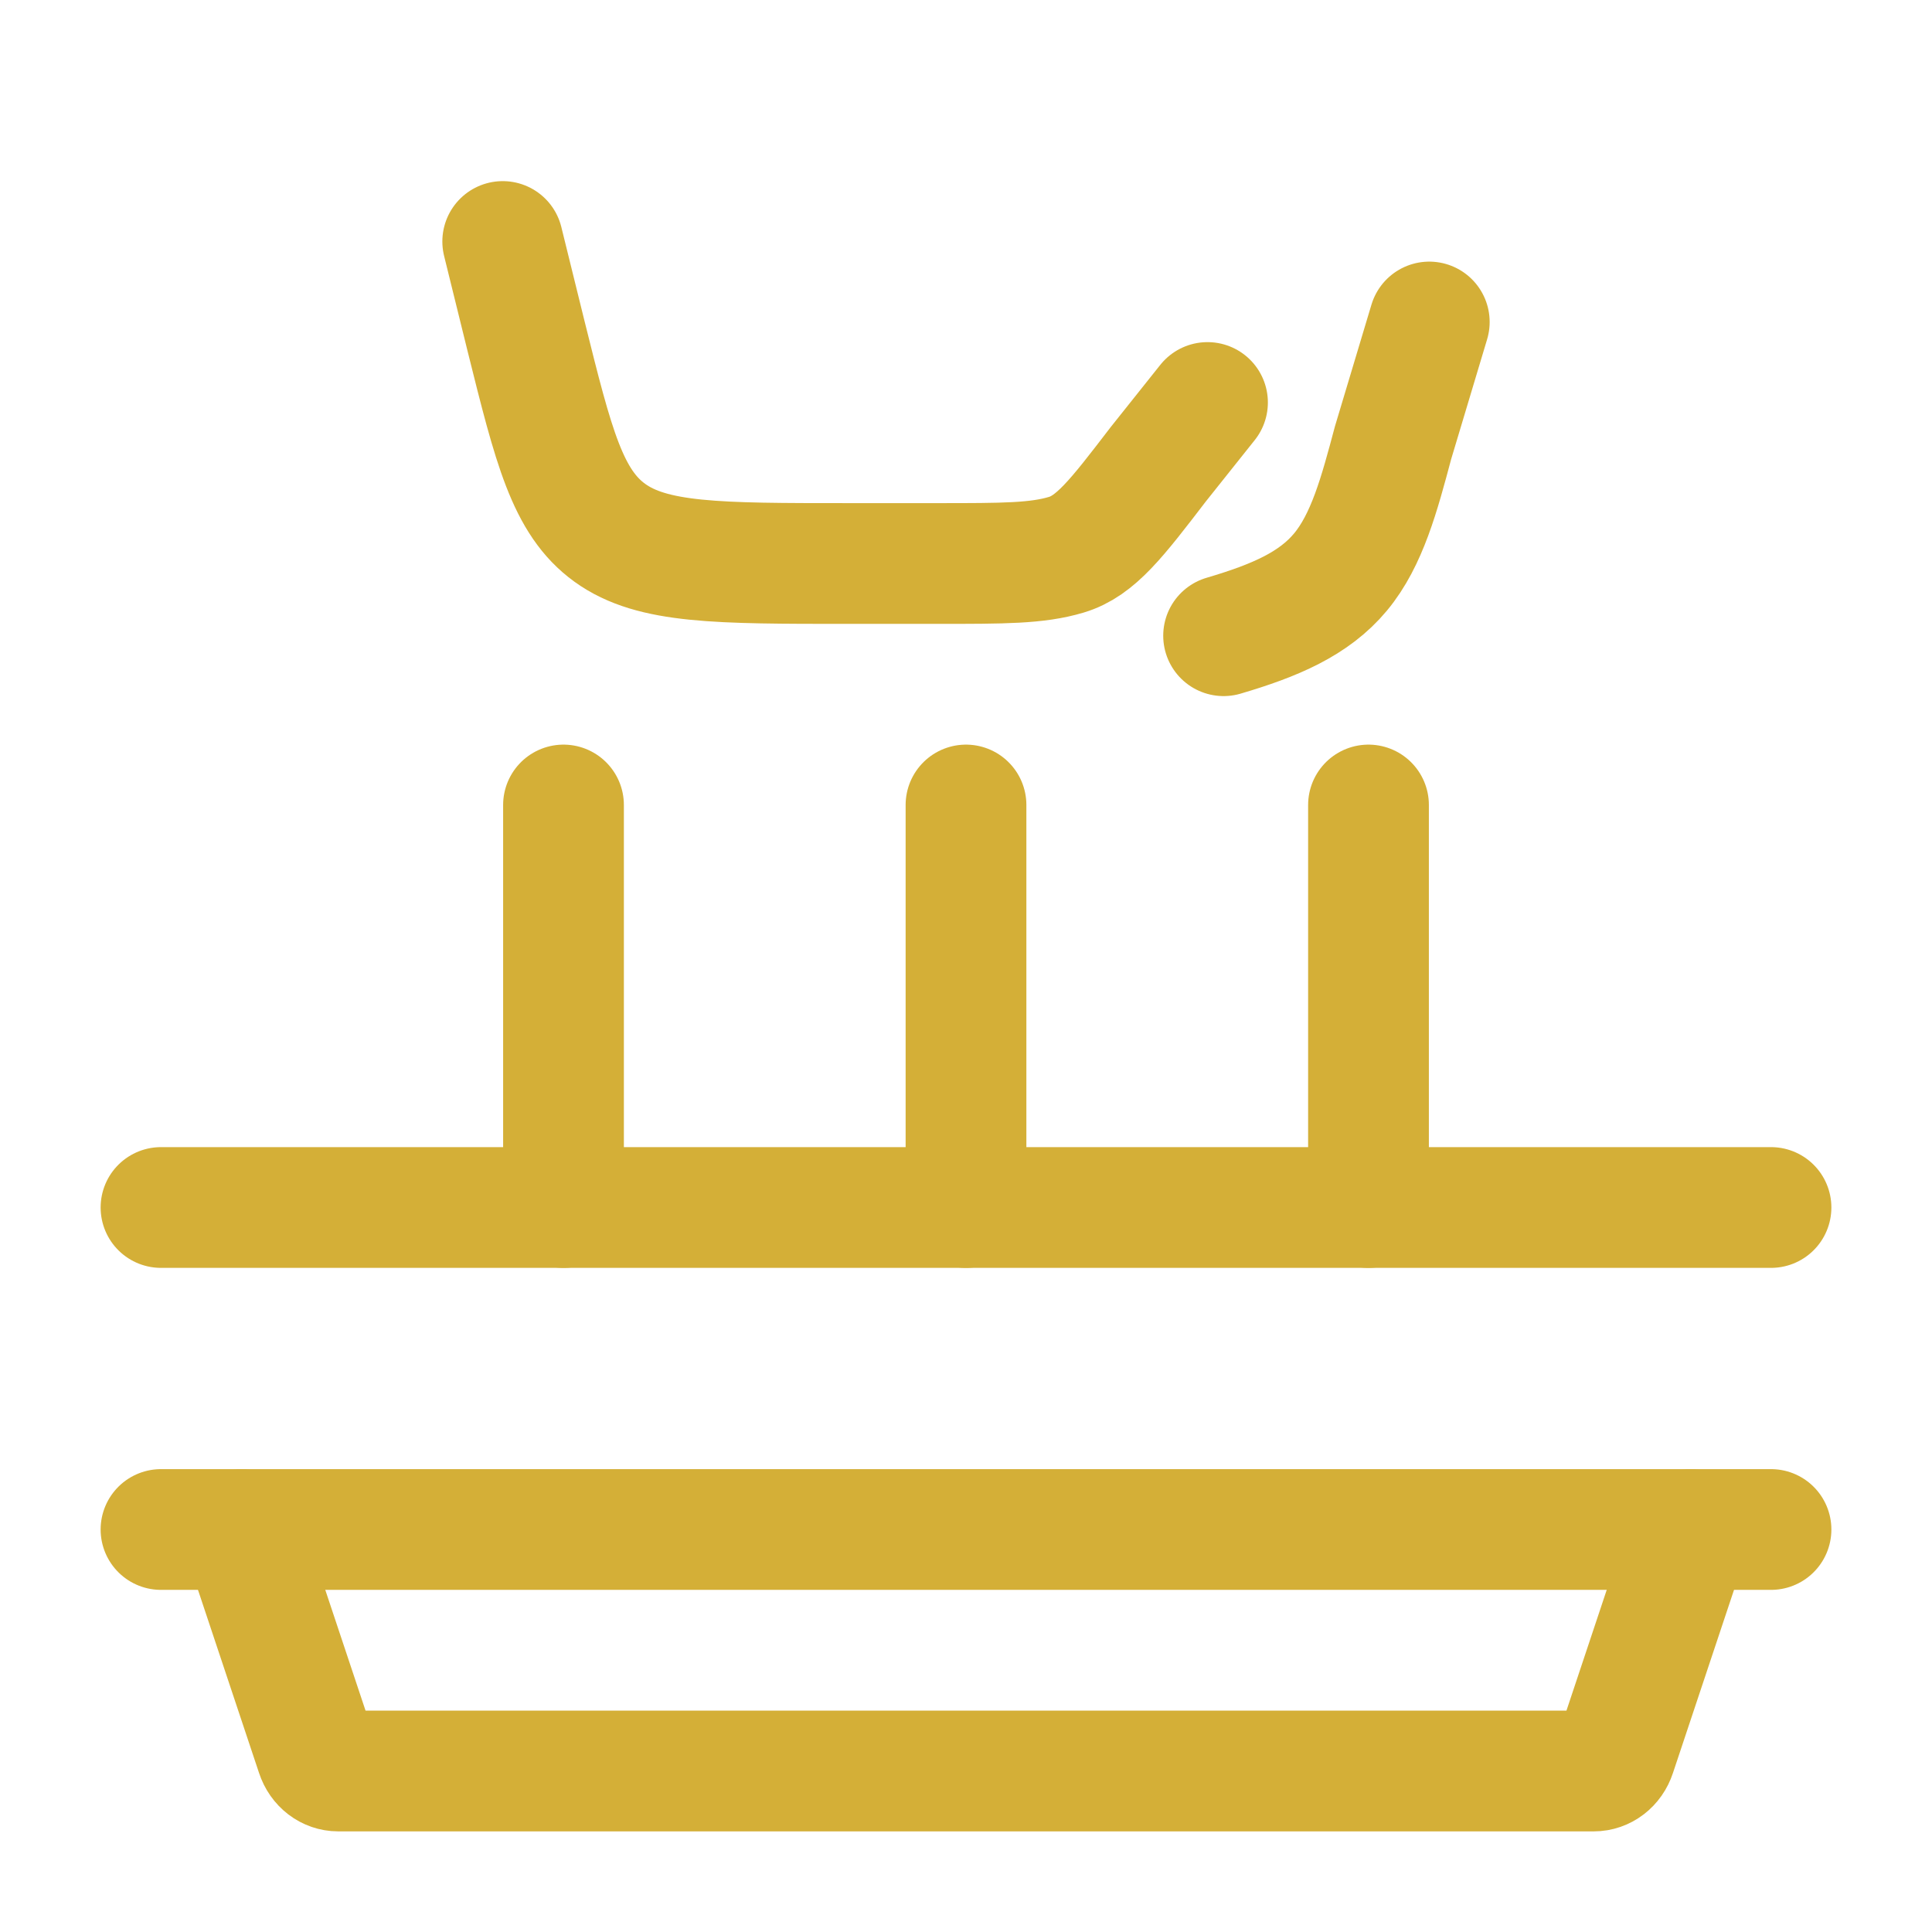
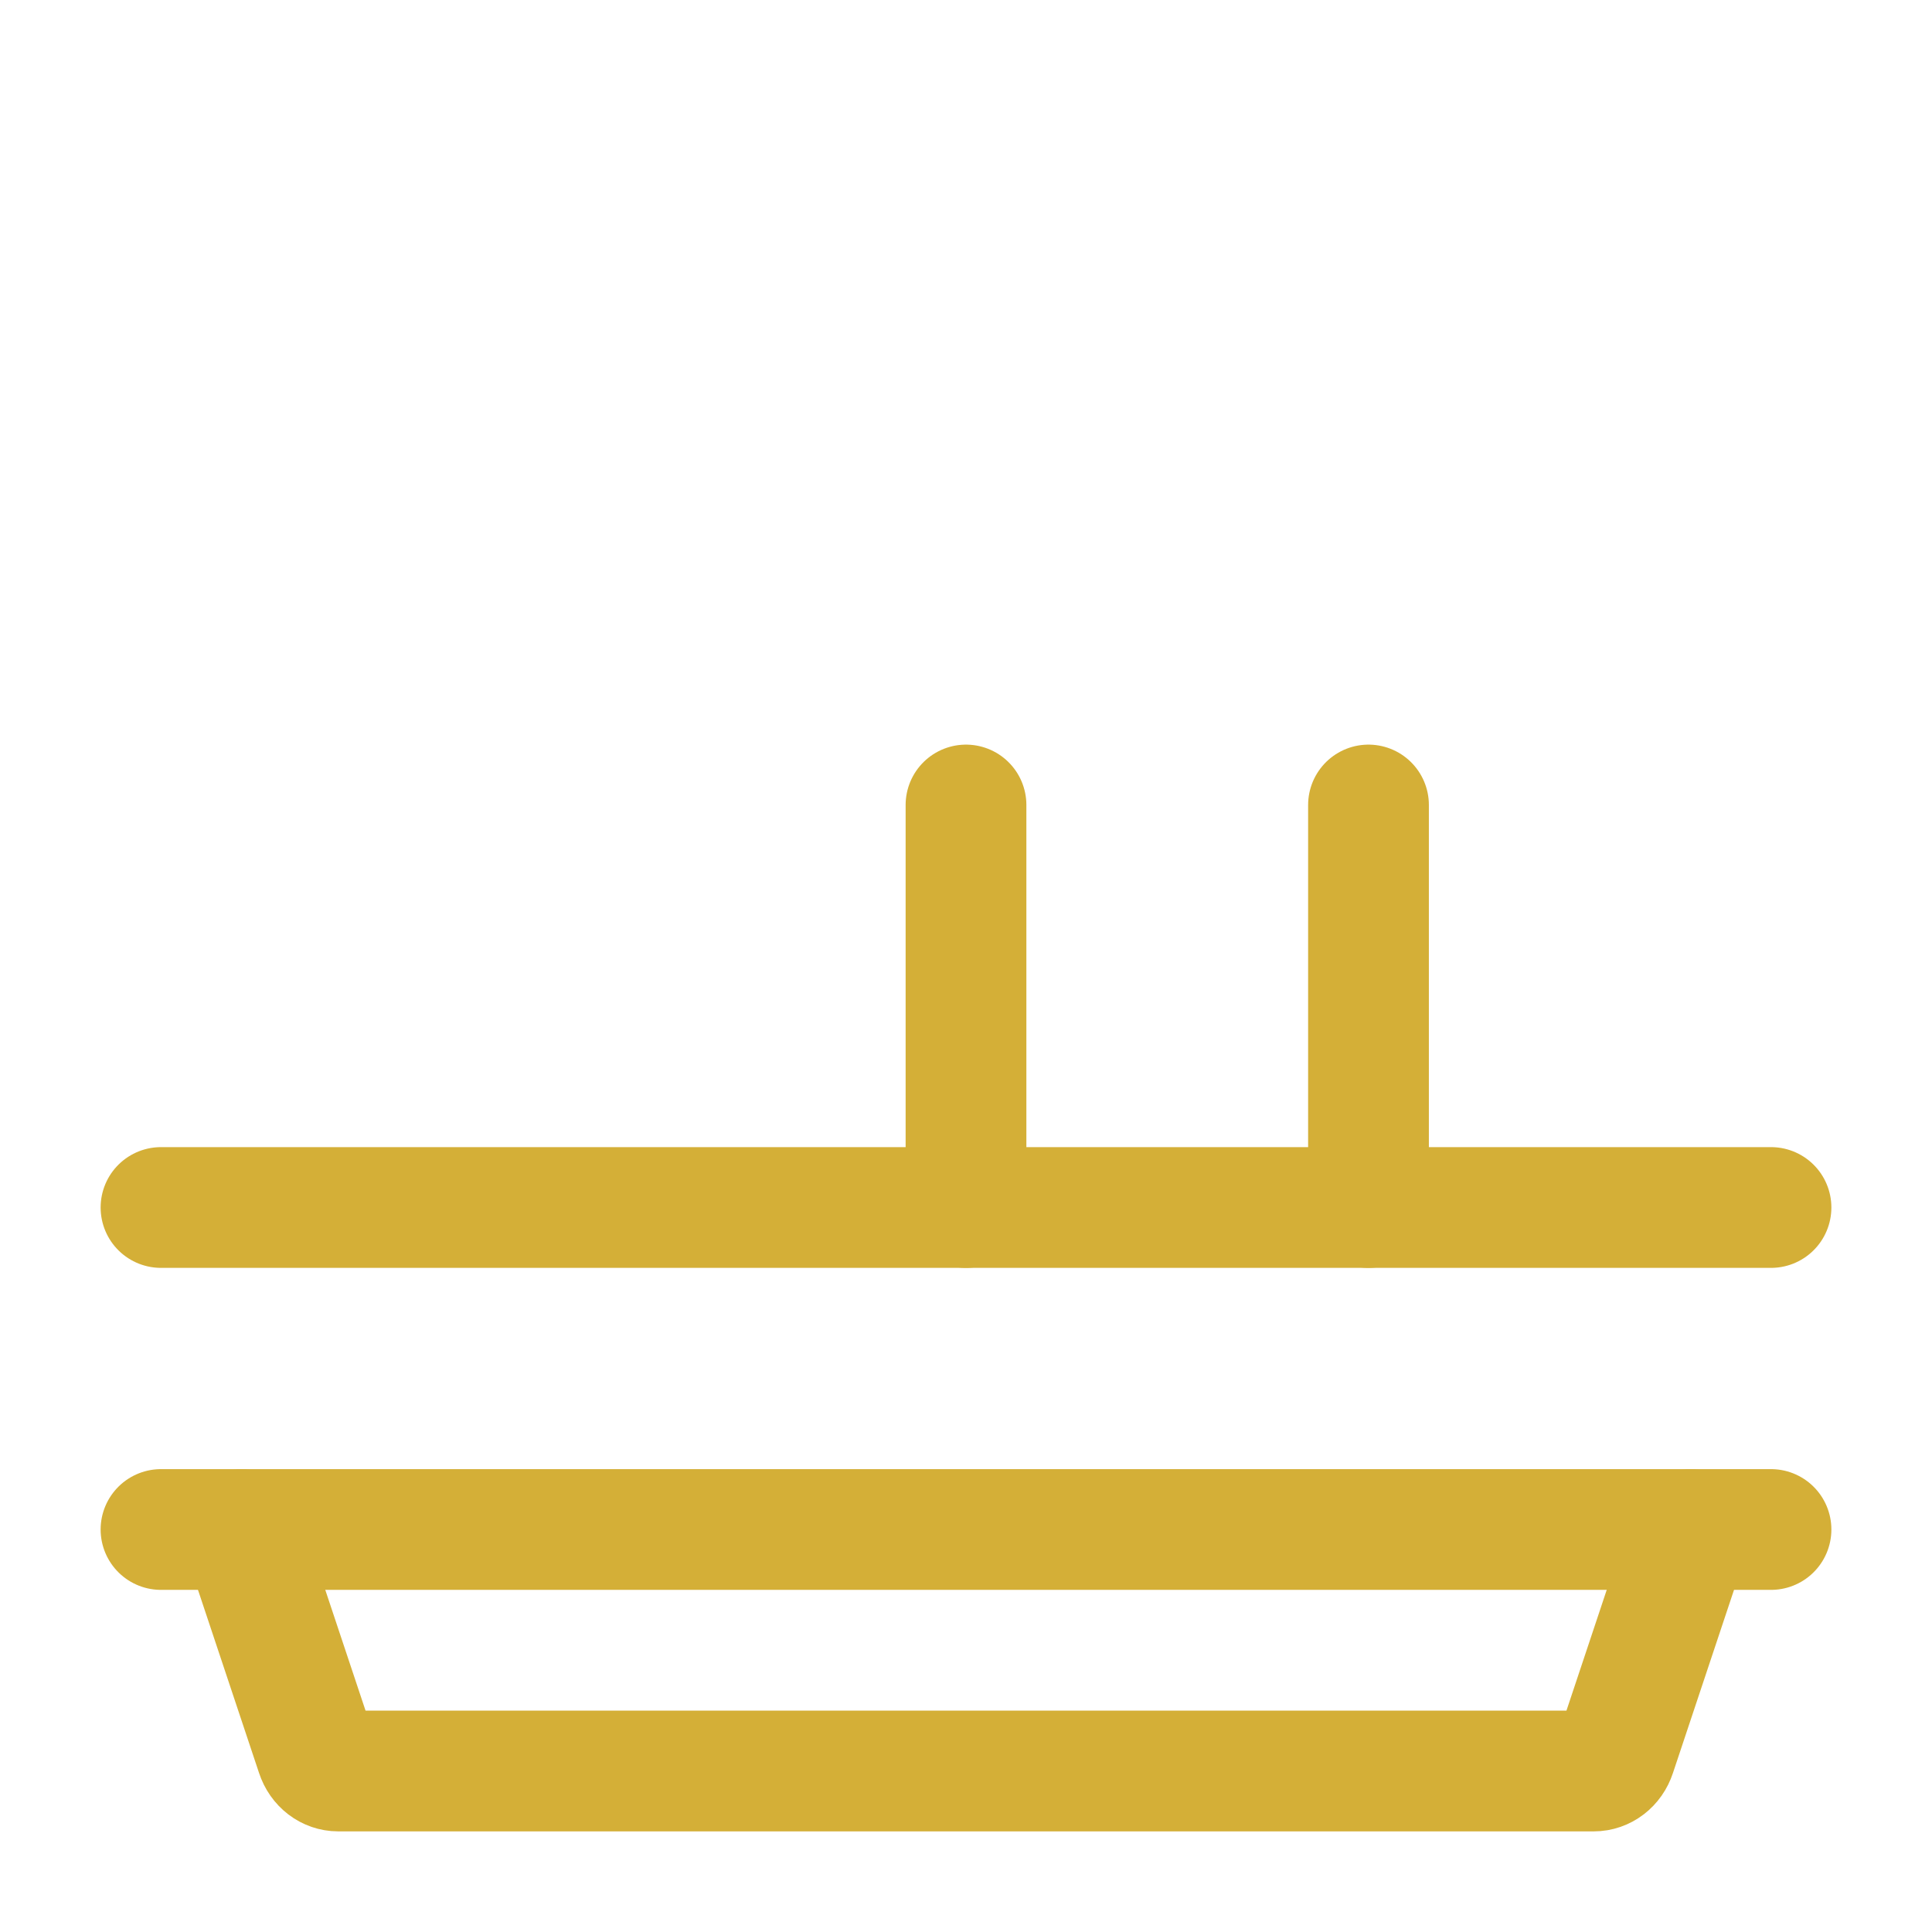
<svg xmlns="http://www.w3.org/2000/svg" width="60px" height="60px" viewBox="0 0 24 24" stroke-width="1.5" fill="none" color="#D4AF37">
-   <path d="M7 10L7 15" stroke="#D4AF37" stroke-width="1.5" stroke-linecap="round" stroke-linejoin="round" />
  <path d="M12 10L12 15" stroke="#D4AF37" stroke-width="1.5" stroke-linecap="round" stroke-linejoin="round" />
  <path d="M17 10L17 15" stroke="#D4AF37" stroke-width="1.5" stroke-linecap="round" stroke-linejoin="round" />
  <path d="M2 15H22" stroke="#D4AF37" stroke-width="1.5" stroke-linecap="round" stroke-linejoin="round" />
  <path d="M2 19H22" stroke="#D4AF37" stroke-width="1.5" stroke-linecap="round" stroke-linejoin="round" />
  <path d="M3 19L3.93 21.789C3.973 21.92 4.083 22 4.201 22H19.799C19.917 22 20.027 21.92 20.07 21.789L21 19" stroke="#D4AF37" stroke-width="1.5" stroke-linecap="round" stroke-linejoin="round" />
-   <path d="M15 5L14.388 5.768C13.87 6.444 13.61 6.782 13.247 6.891C12.883 7 12.469 7 11.64 7H10.535C8.914 7 8.104 7 7.576 6.619C7.049 6.238 6.877 5.55 6.535 4.176L6.245 3" stroke="#D4AF37" stroke-width="1.5" stroke-linecap="round" />
-   <path d="M17.755 4L17.305 5.5C17.135 6.138 16.982 6.709 16.653 7.105C16.324 7.501 15.838 7.709 15.2 7.897" stroke="#D4AF37" stroke-width="1.5" stroke-linecap="round" />
</svg>